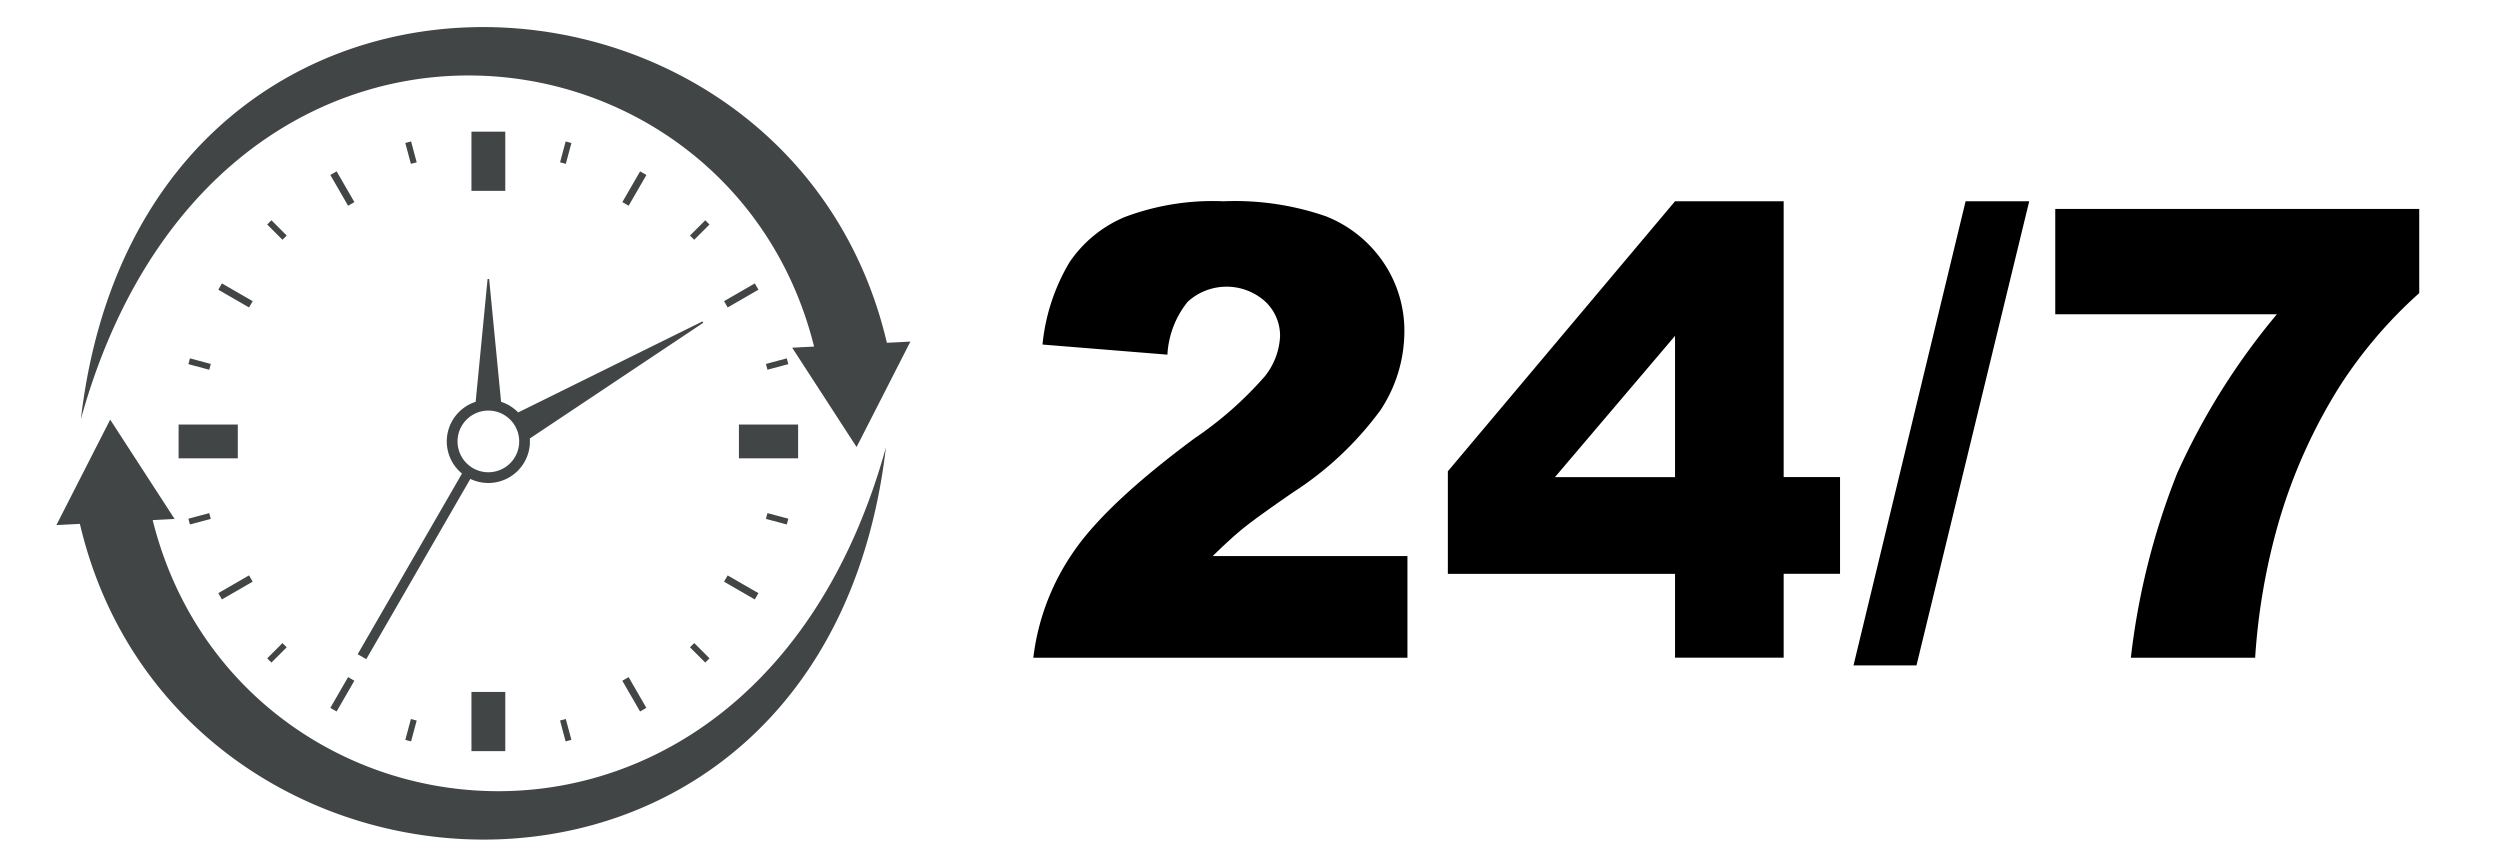
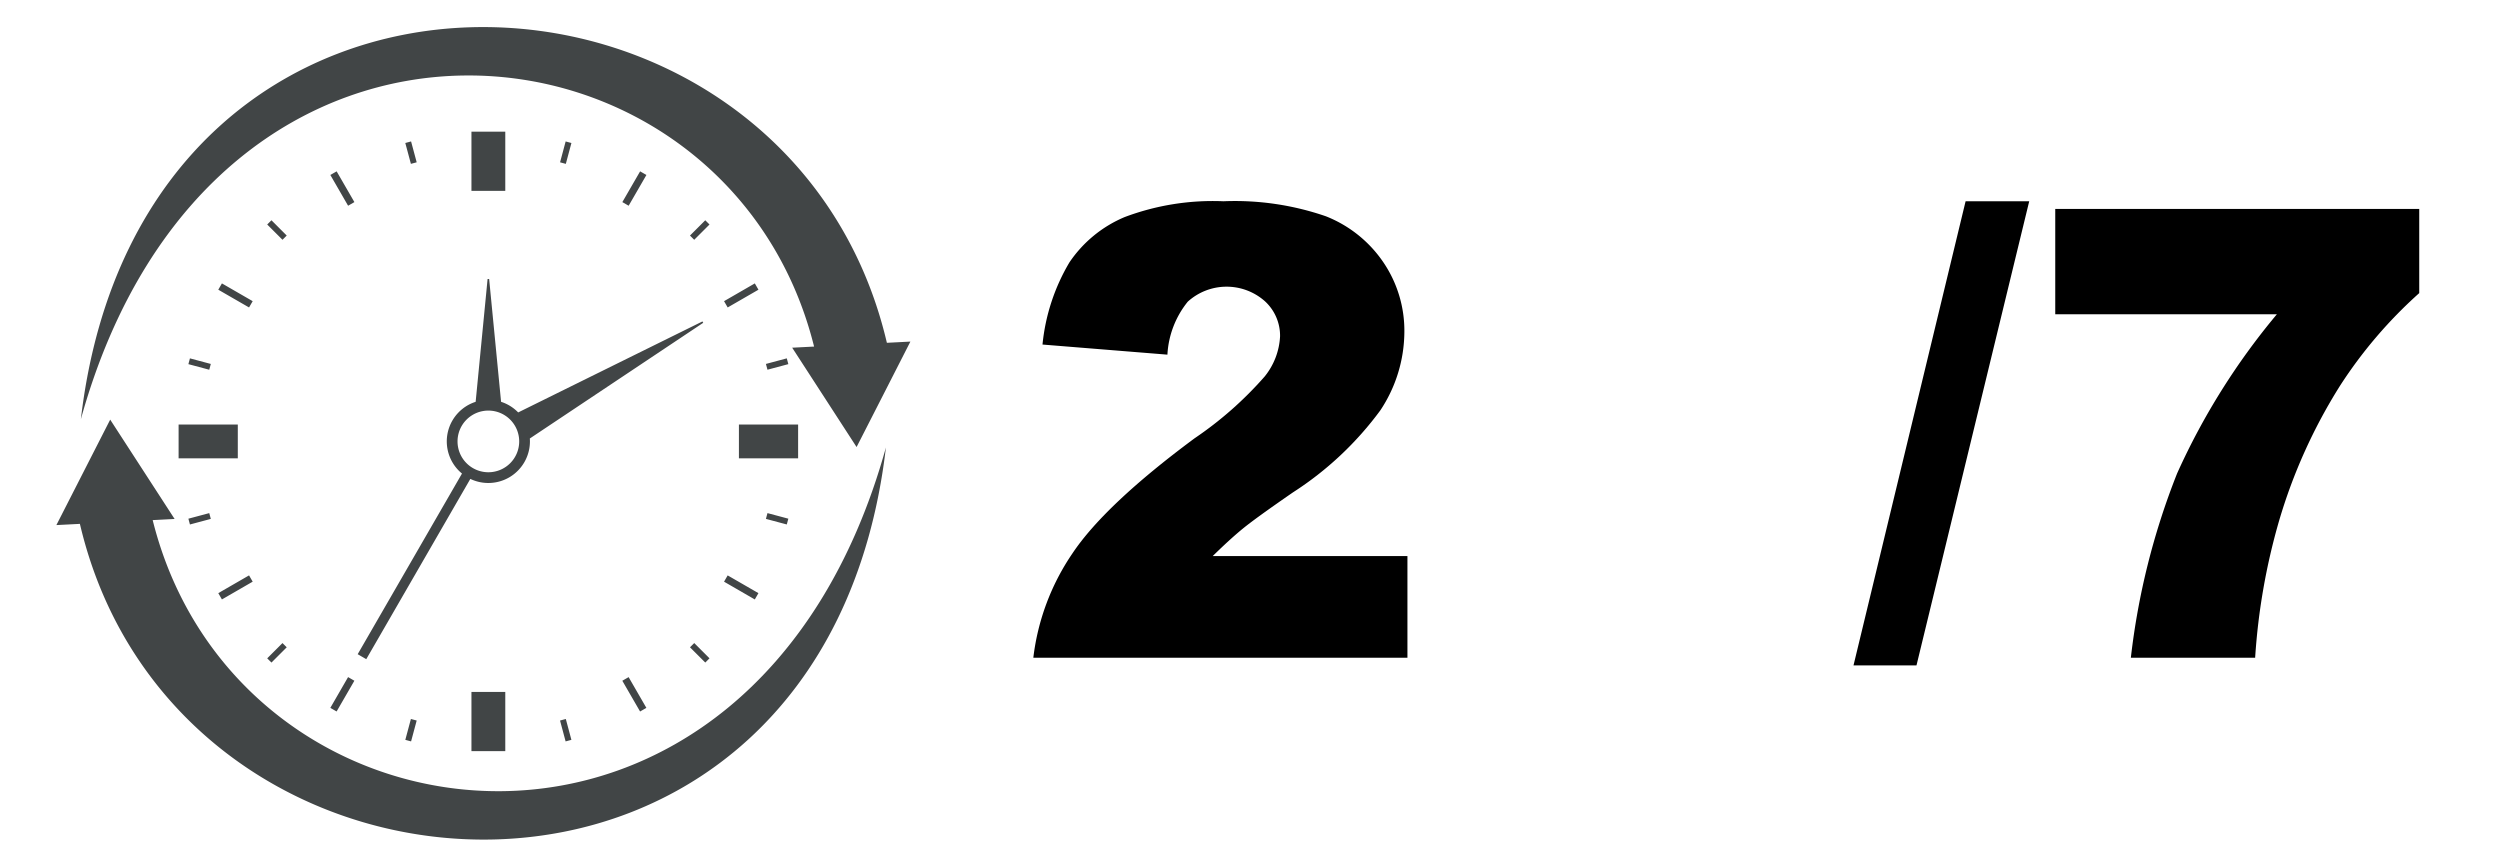
<svg xmlns="http://www.w3.org/2000/svg" id="Layer_1" data-name="Layer 1" viewBox="0 0 150 52">
  <defs>
    <style>.cls-1{fill:#414546;fill-rule:evenodd;}</style>
  </defs>
  <path d="M84.446,39.463H62a14.046,14.046,0,0,1,2.342-6.253q1.956-2.928,7.338-6.916A21.867,21.867,0,0,0,75.886,22.583a4.158,4.158,0,0,0,.918-2.406,2.809,2.809,0,0,0-.909-2.103,3.465,3.465,0,0,0-4.629.027,5.512,5.512,0,0,0-1.221,3.178l-7.495-.606a11.933,11.933,0,0,1,1.617-4.932,7.501,7.501,0,0,1,3.315-2.718,15.004,15.004,0,0,1,5.924-.947,16.72,16.72,0,0,1,6.144.9,7.482,7.482,0,0,1,3.453,2.764,7.302,7.302,0,0,1,1.259,4.179,8.562,8.562,0,0,1-1.442,4.702,19.763,19.763,0,0,1-5.244,4.923q-2.26,1.56-3.022,2.186-.762.624-1.791,1.634H84.446Z" />
-   <path d="M100.502,34.431h-13.631v-6.154l13.631-16.202h6.518v16.55h3.382v5.805h-3.382v5.031h-6.518Zm0-5.805v-8.475l-7.204,8.475Z" />
  <path d="M117.936,12.076h3.817l-6.764,27.848h-3.779Z" />
  <path d="M123.315,12.535h21.839v5.051a27.311,27.311,0,0,0-4.757,5.566A32.255,32.255,0,0,0,136.743,31.254a38.295,38.295,0,0,0-1.434,8.209h-7.458A43.288,43.288,0,0,1,130.626,28.406a41.262,41.262,0,0,1,5.988-9.552h-13.299Z" />
  <path class="cls-1" d="M28.287,41.518h2.03v3.552h-2.03v-3.552ZM9.161,31.206l1.315-.068-1.932-2.98L6.612,25.178,4.997,28.342,3.383,31.505,4.794,31.432c5.867,25.041,44.664,26.972,48.361-4.583C45.231,55.414,14.294,51.822,9.161,31.206Zm39.684-10.412C43.713.178,12.776-3.414,4.852,25.151,8.549-6.403,47.347-4.473,53.213,20.568l1.411-.073L53.01,23.659l-1.615,3.163-1.932-2.98L47.531,20.862l1.315-.068ZM38.783,42.472l-.378.218-1.066-1.845.378-.218,1.066,1.846Zm-18.963,0,1.065-1.846.377.218-1.066,1.845-.377-.218ZM45.506,35.589l-.218.378L43.443,34.901l.217-.377L45.506,35.589ZM43.443,18.07l.218.377,1.846-1.065-.218-.378-1.846,1.066Zm4.444,7.401v2.03H44.335V25.47ZM33.603,43.232l.346-.093.335,1.252-.347.093-.335-1.252Zm7.797-4.395.254-.254.916.916-.254.254-.917-.916Zm4.555-7.704.093-.347,1.252.335-.093.347-1.252-.335Zm.093-8.95,1.252-.335-.093-.347-1.252.335.093.347Zm-4.394-7.797.916-.916-.254-.254-.917.917.254.254ZM24.665,44.484l-.346-.093.335-1.252.347.093-.336,1.252ZM28.287,7.9v3.552h2.03V7.9Zm-7.023,4.226-1.066-1.845-.377.217,1.065,1.846.377-.218Zm16.077,0,.378.218,1.066-1.846-.378-.217-1.066,1.845ZM15.161,18.07l-1.846-1.066-.218.378,1.846,1.065.218-.377ZM13.097,35.589l1.846-1.066.218.377-1.846,1.066-.218-.378Zm1.171-10.119v2.03H10.716V25.47ZM24.318,8.58,24.654,9.831l.347-.093-.336-1.252-.346.093Zm-8.285,4.891.916.916.254-.254-.916-.917-.254.254Zm-4.73,8.378,1.252.335.093-.347-1.252-.335-.093.347Zm.093,9.62-.093-.347,1.252-.335.093.347-1.252.335ZM16.287,39.754l-.254-.254.916-.916.254.254-.916.916ZM33.95,9.831l.335-1.251-.346-.093-.335,1.252.346.093Zm-5.73,18.903L21.976,39.55l-.515-.298,6.258-10.839a2.495,2.495,0,0,1,.82-4.304l.716-7.367h.094l.716,7.367a2.496,2.496,0,0,1,1.026.637L42.147,19.286l.047.082L31.79,26.309c.004.058.006.117.006.176a2.497,2.497,0,0,1-3.577,2.249Zm1.082-4.099a1.85,1.85,0,1,1-1.85,1.85A1.85,1.85,0,0,1,29.302,24.635Z" />
</svg>